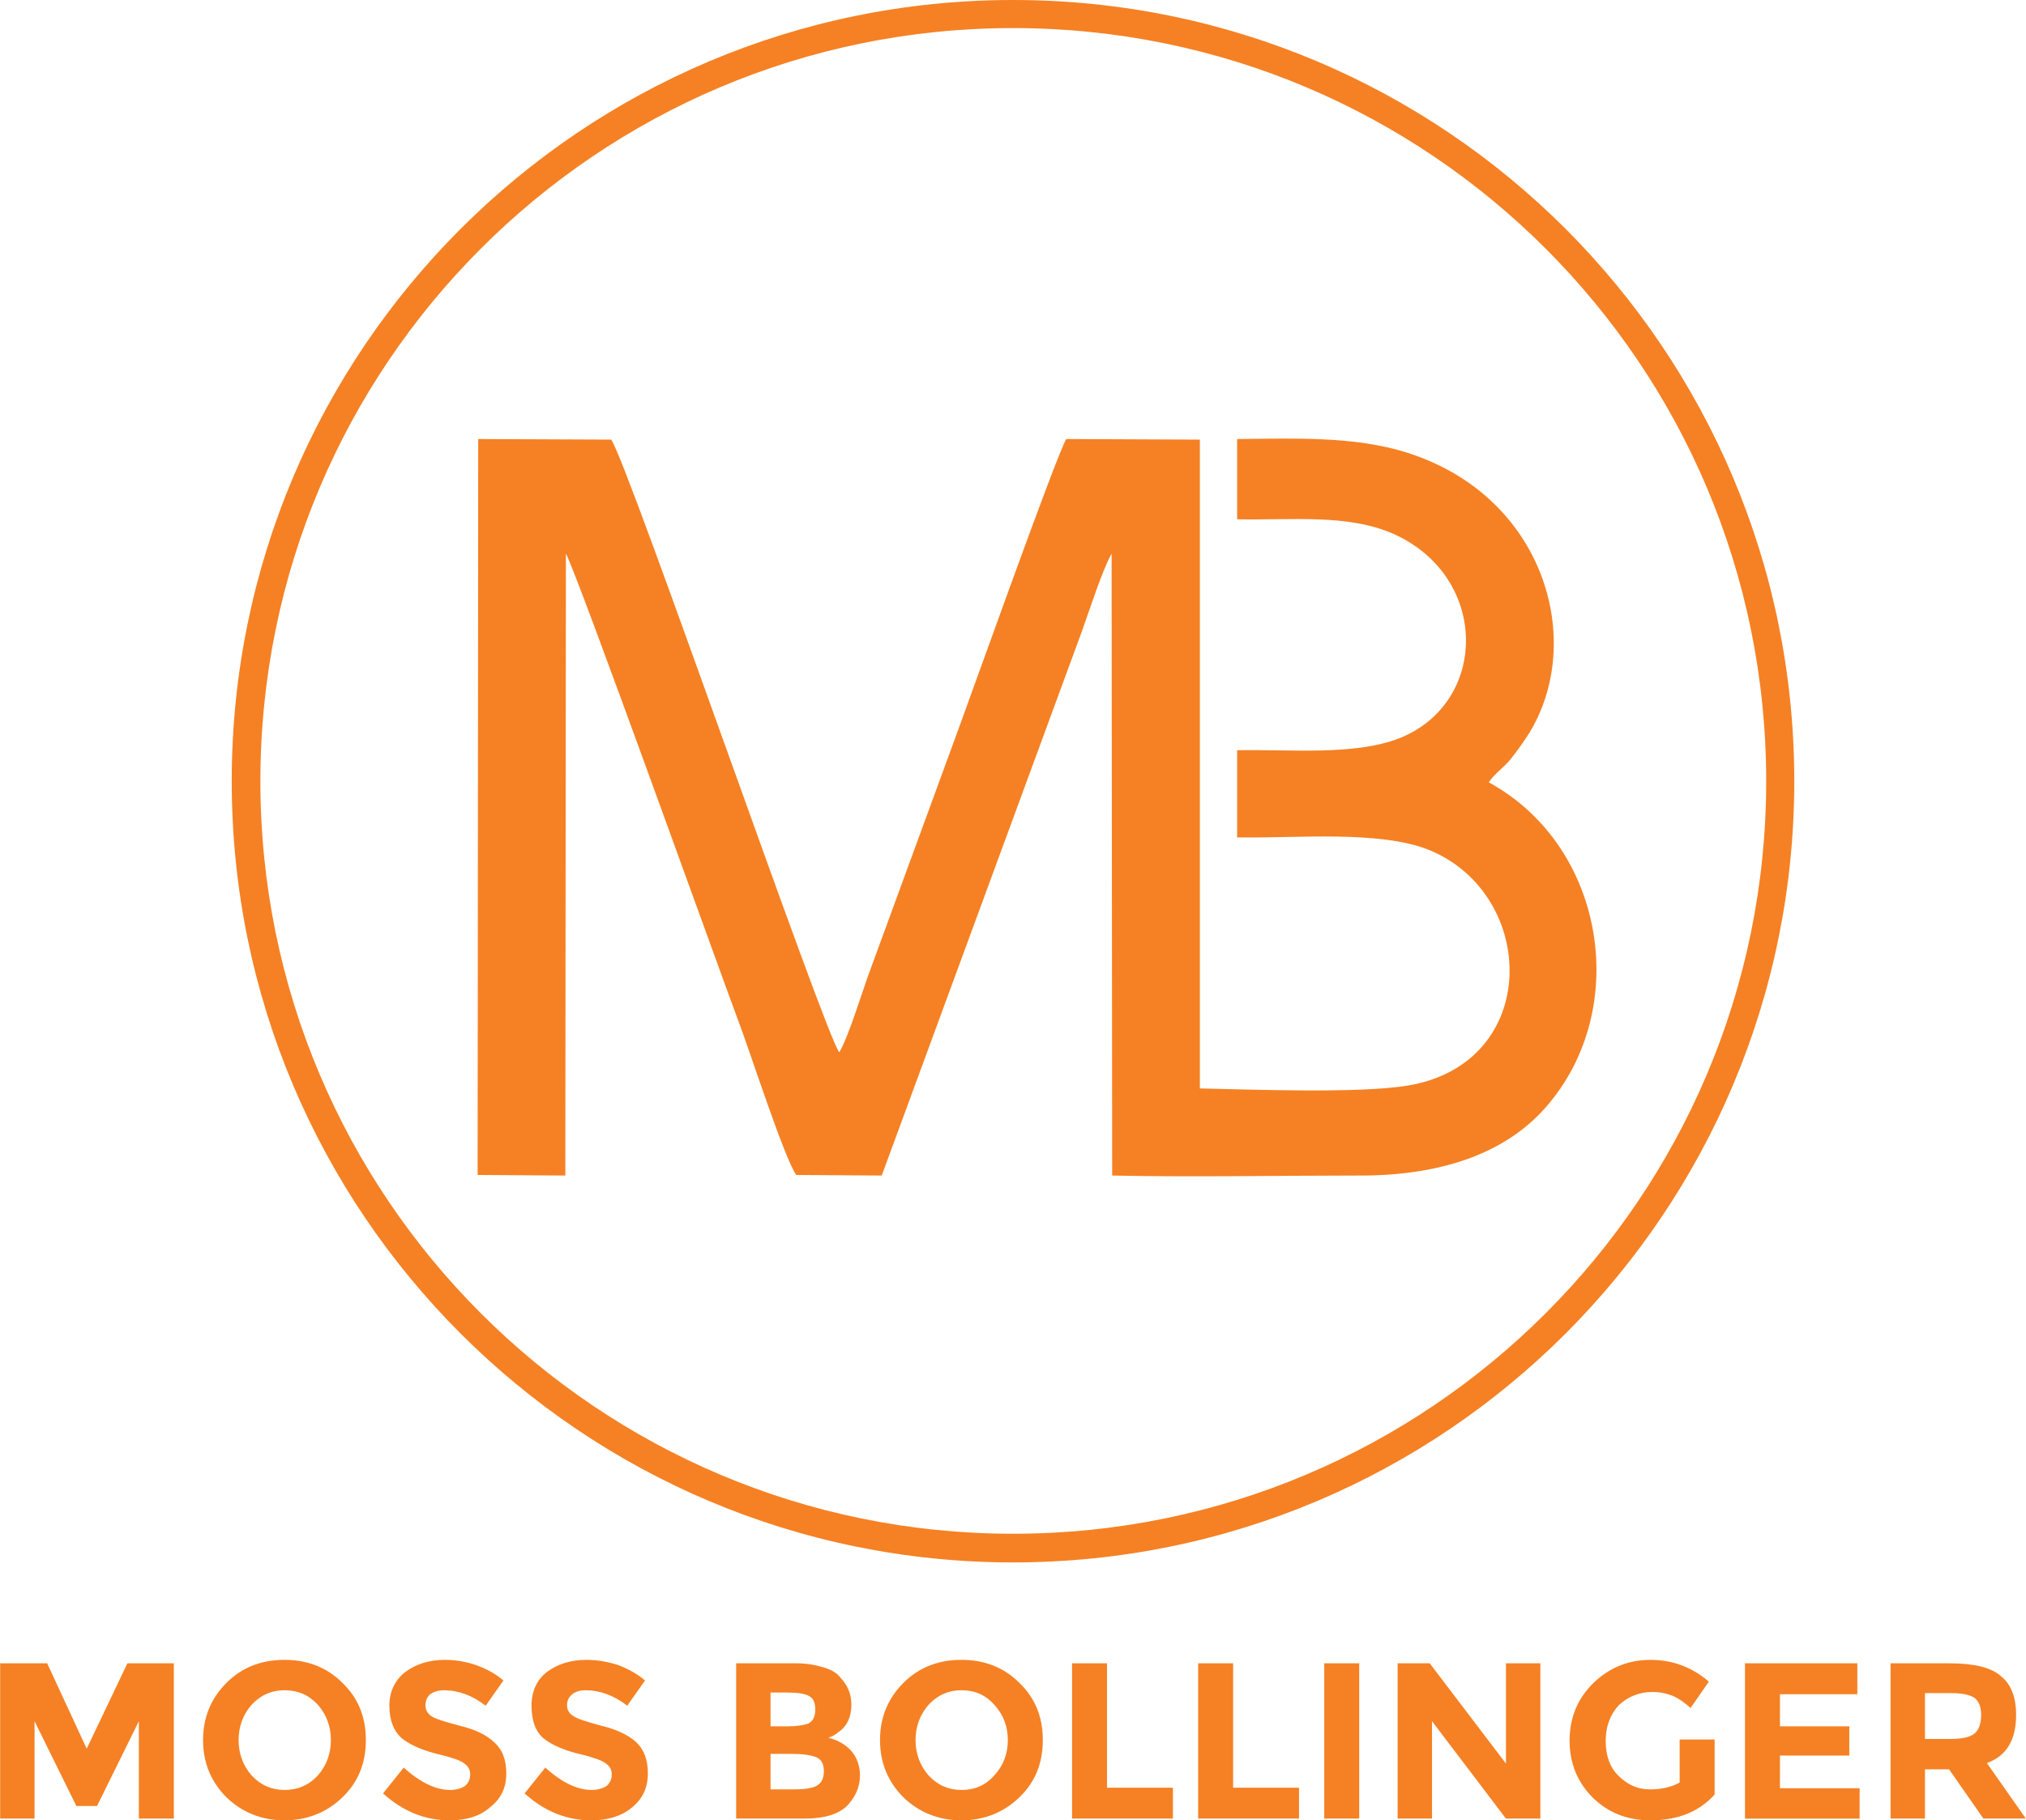
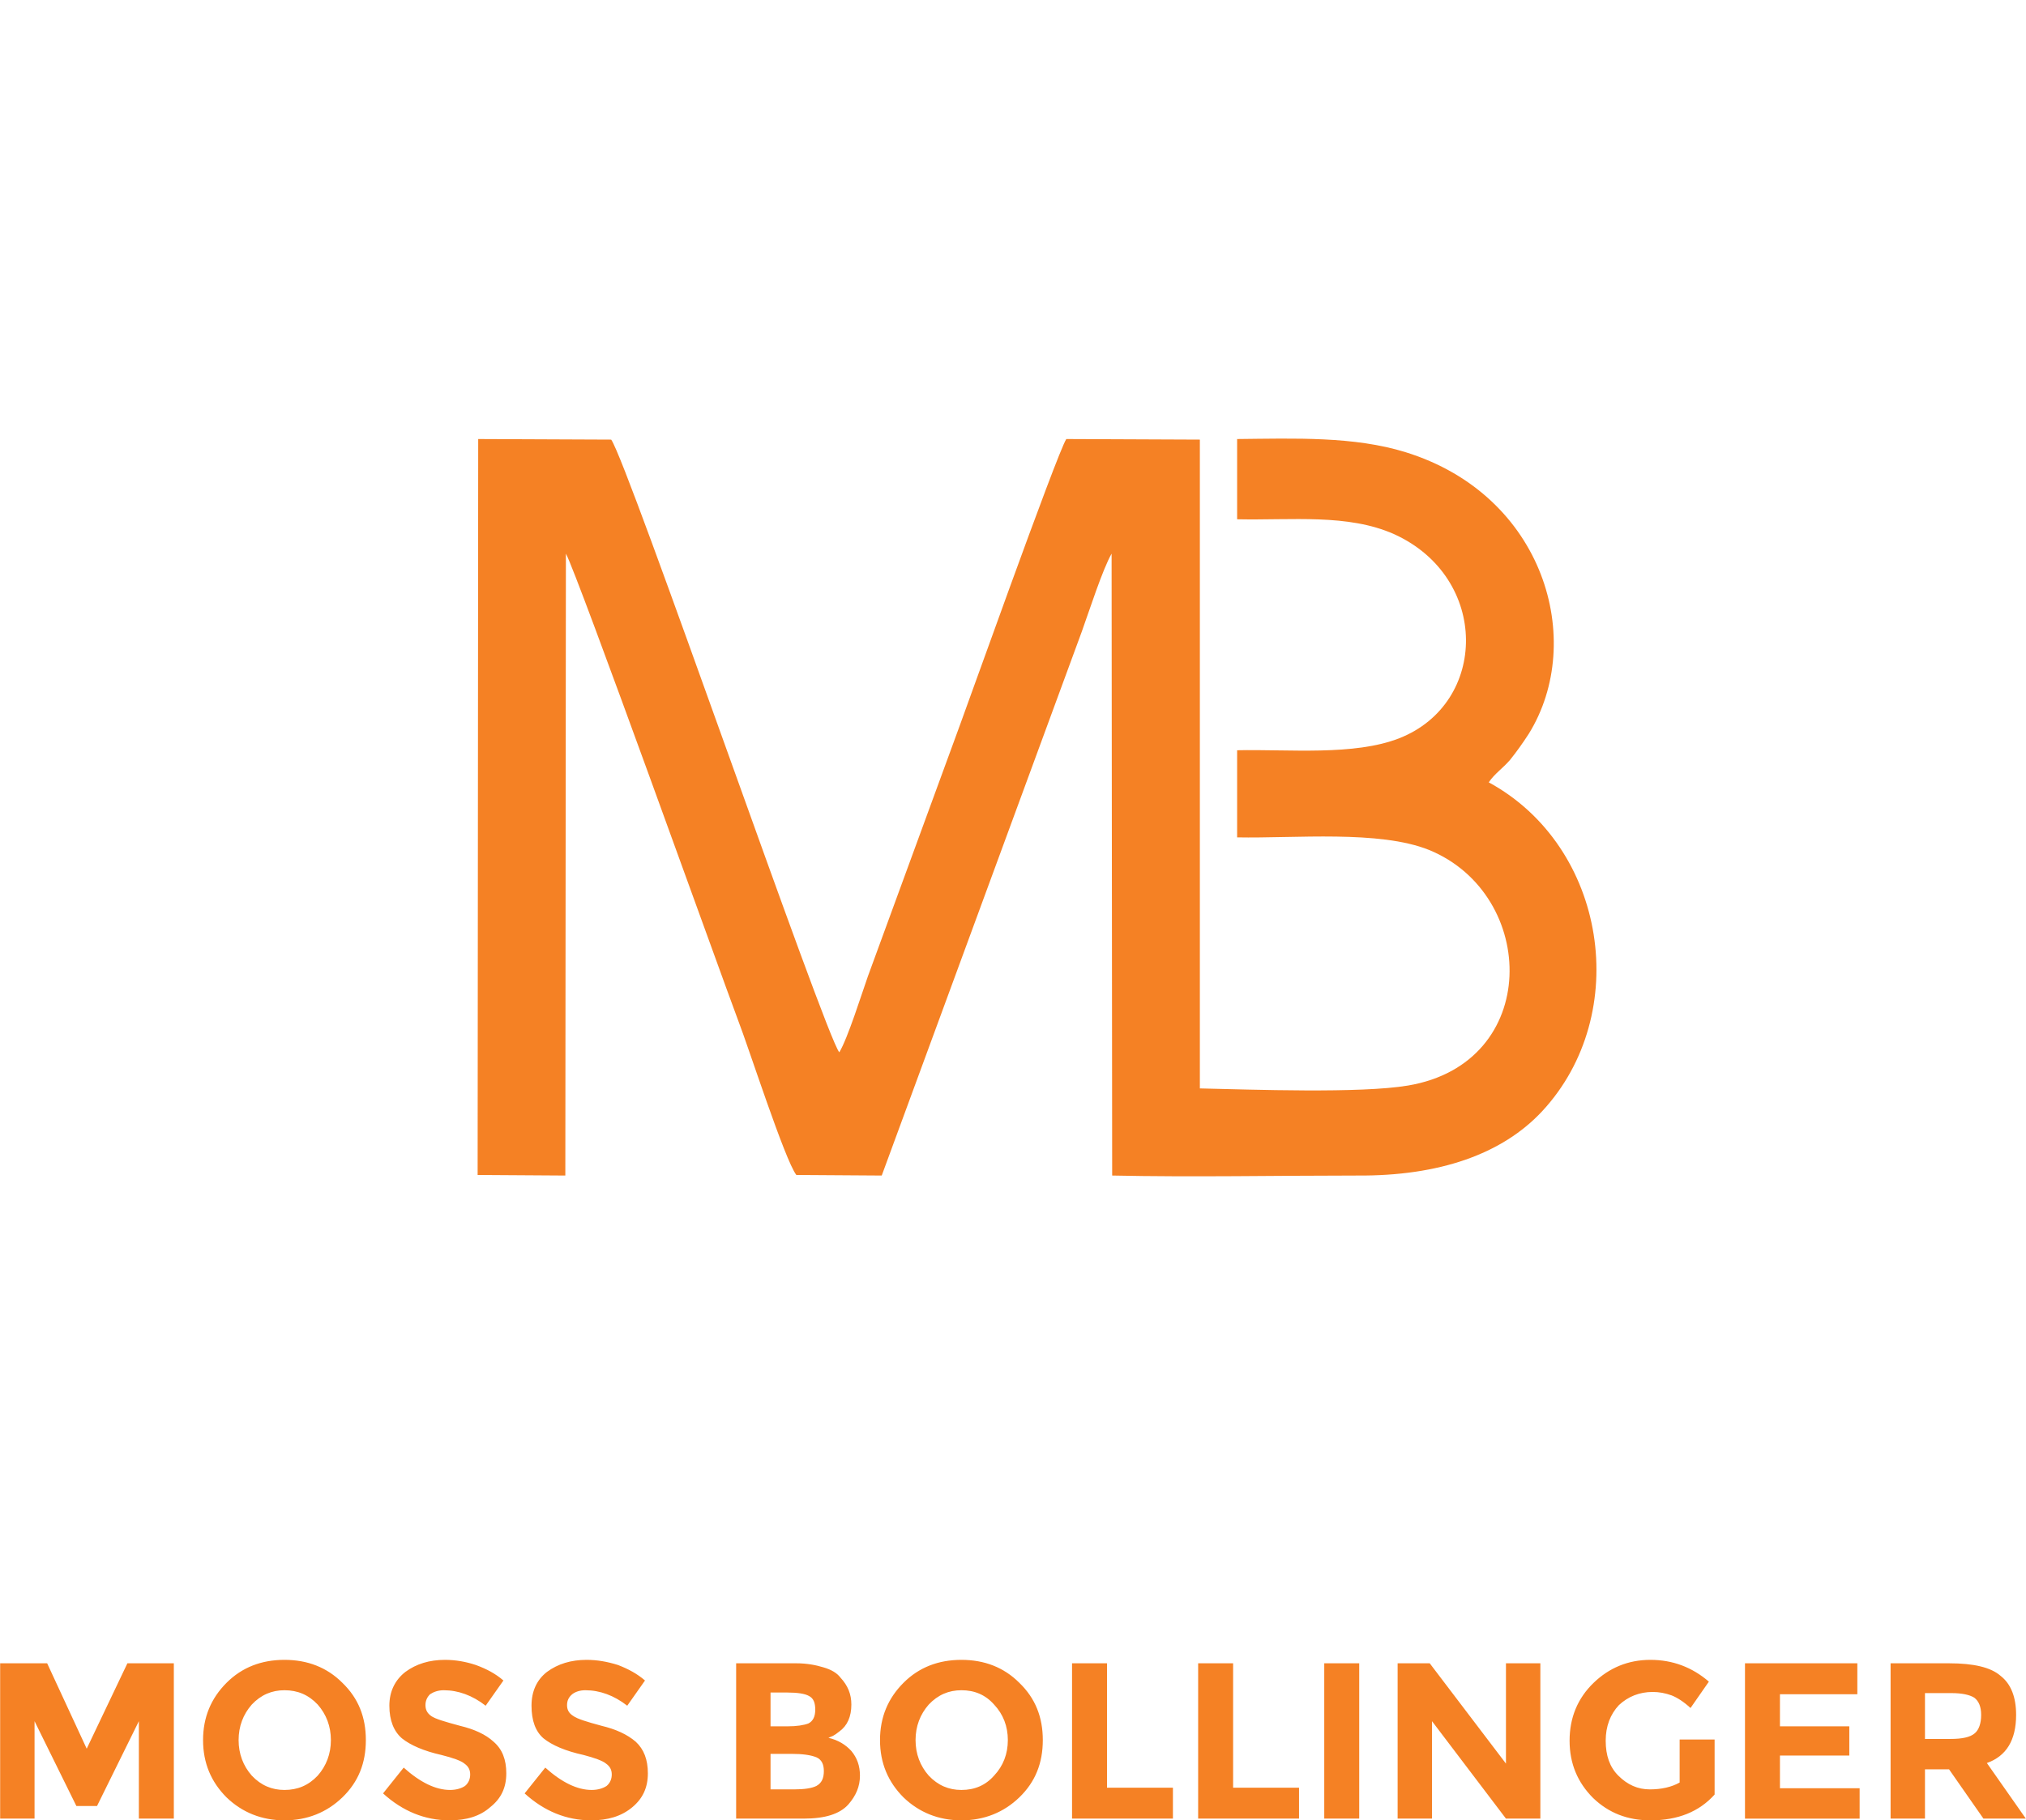
<svg xmlns="http://www.w3.org/2000/svg" xml:space="preserve" width="3.973in" height="3.57in" version="1.1" style="shape-rendering:geometricPrecision; text-rendering:geometricPrecision; image-rendering:optimizeQuality; fill-rule:evenodd; clip-rule:evenodd" viewBox="0 0 3534 3176">
  <defs>
    <style type="text/css">
   
    .fil0 {fill:#F58124}
    .fil1 {fill:#F58124;fill-rule:nonzero}
   
  </style>
  </defs>
  <g id="Layer_x0020_1">
    <g id="_334716280">
      <g>
        <path class="fil0" d="M1464 1836c-24,-27 -369,-1029 -398,-1069l-232 -1 -1 1284 153 1 1 -1085c19,33 271,736 300,813 19,49 82,245 102,271l149 1 349 -949c13,-36 36,-108 52,-136l1 1085c142,3 286,0 428,0 142,1 252,-37 322,-112 158,-170 113,-462 -93,-574 10,-15 24,-24 37,-39 12,-15 22,-29 33,-46 100,-162 27,-416 -215,-491 -90,-28 -194,-24 -294,-23l0 140c96,2 193,-10 274,26 167,76 164,295 9,356 -79,31 -192,19 -283,21l0 152c101,2 248,-13 335,22 190,78 196,372 -37,411 -83,14 -272,7 -363,5l0 -1132 -233 -1c-16,24 -182,491 -198,533l-148 404c-11,31 -35,108 -50,133z" />
-         <path class="fil0" d="M1767 0c753,0 1363,610 1363,1363 0,753 -610,1363 -1363,1363 -752,0 -1363,-610 -1363,-1363 0,-753 611,-1363 1363,-1363zm0 49c726,0 1314,588 1314,1314 0,725 -588,1313 -1314,1313 -725,0 -1313,-588 -1313,-1313 0,-726 588,-1314 1313,-1314z" />
      </g>
      <path class="fil1" d="M242 3003l-73 148 -36 0 -73 -148 0 170 -60 0 0 -271 82 0 69 149 71 -149 81 0 0 271 -61 0 0 -170zm335 33c0,-24 -8,-45 -23,-62 -16,-17 -35,-25 -58,-25 -22,0 -41,8 -57,25 -15,17 -23,38 -23,62 0,24 8,45 23,62 16,17 35,25 57,25 23,0 42,-8 58,-25 15,-17 23,-38 23,-62zm20 100c-27,26 -61,40 -101,40 -40,0 -74,-14 -101,-40 -27,-27 -41,-60 -41,-100 0,-40 14,-73 41,-100 27,-27 61,-40 101,-40 40,0 74,13 101,40 28,27 41,60 41,100 0,40 -13,73 -41,100zm177 -187c-10,0 -18,3 -24,7 -5,5 -8,11 -8,19 0,8 3,14 10,19 7,5 24,10 50,17 25,6 45,15 59,28 15,13 22,31 22,55 0,25 -9,44 -28,59 -18,16 -42,23 -71,23 -43,0 -82,-16 -116,-47l36 -45c29,26 56,39 81,39 11,0 20,-3 26,-7 6,-5 9,-12 9,-20 0,-8 -3,-14 -10,-19 -6,-5 -20,-10 -40,-15 -31,-7 -54,-17 -69,-29 -14,-12 -22,-31 -22,-57 0,-25 10,-45 28,-59 19,-14 42,-21 69,-21 18,0 36,3 54,9 19,7 34,15 48,27l-31 44c-23,-18 -48,-27 -73,-27zm247 0c-10,0 -18,3 -23,7 -6,5 -9,11 -9,19 0,8 3,14 11,19 7,5 23,10 49,17 25,6 45,15 60,28 14,13 21,31 21,55 0,25 -9,44 -27,59 -19,16 -43,23 -72,23 -43,0 -82,-16 -116,-47l36 -45c29,26 56,39 81,39 11,0 20,-3 26,-7 6,-5 9,-12 9,-20 0,-8 -3,-14 -10,-19 -6,-5 -20,-10 -39,-15 -32,-7 -55,-17 -70,-29 -14,-12 -21,-31 -21,-57 0,-25 9,-45 27,-59 19,-14 42,-21 69,-21 18,0 36,3 55,9 18,7 33,15 47,27l-31 44c-23,-18 -48,-27 -73,-27zm381 224l-118 0 0 -271 105 0c18,0 34,3 47,7 14,4 24,10 30,18 13,14 19,29 19,47 0,21 -7,37 -21,47 -5,4 -8,6 -10,7 -1,1 -5,2 -9,4 17,4 30,12 40,23 10,12 15,26 15,43 0,19 -7,35 -20,50 -15,17 -41,25 -78,25zm-58 -161l29 0c17,0 29,-2 37,-5 8,-4 12,-12 12,-24 0,-12 -3,-20 -11,-24 -7,-4 -20,-6 -38,-6l-29 0 0 59zm0 110l41 0c18,0 31,-2 39,-6 9,-5 13,-13 13,-26 0,-12 -4,-20 -13,-24 -10,-4 -24,-6 -44,-6l-36 0 0 62zm414 -86c0,-24 -8,-45 -24,-62 -15,-17 -34,-25 -57,-25 -22,0 -41,8 -57,25 -15,17 -23,38 -23,62 0,24 8,45 23,62 16,17 35,25 57,25 23,0 42,-8 57,-25 16,-17 24,-38 24,-62zm20 100c-27,26 -61,40 -101,40 -40,0 -74,-14 -101,-40 -27,-27 -41,-60 -41,-100 0,-40 14,-73 41,-100 27,-27 61,-40 101,-40 40,0 74,13 101,40 28,27 41,60 41,100 0,40 -13,73 -41,100zm92 37l0 -271 61 0 0 217 115 0 0 54 -176 0zm220 0l0 -271 61 0 0 217 115 0 0 54 -176 0zm220 -271l61 0 0 271 -61 0 0 -271zm317 0l60 0 0 271 -60 0 -129 -170 0 170 -60 0 0 -271 56 0 133 175 0 -175zm303 133l61 0 0 96c-27,30 -64,45 -112,45 -40,0 -73,-13 -100,-39 -27,-27 -41,-60 -41,-100 0,-40 14,-74 42,-101 27,-26 60,-40 99,-40 39,0 73,13 102,38l-32 46c-12,-11 -23,-18 -33,-22 -11,-4 -22,-6 -33,-6 -23,0 -43,8 -59,23 -15,16 -23,37 -23,62 0,26 7,46 22,61 16,16 34,24 55,24 20,0 38,-4 52,-12l0 -75zm310 -133l0 54 -135 0 0 56 121 0 0 51 -121 0 0 57 139 0 0 53 -200 0 0 -271 196 0zm277 90c0,44 -17,72 -51,84l68 97 -74 0 -60 -86 -42 0 0 86 -60 0 0 -271 102 0c43,0 73,7 90,22 18,14 27,37 27,68zm-115 42c21,0 35,-3 43,-10 7,-6 11,-17 11,-32 0,-14 -4,-24 -12,-30 -8,-5 -21,-8 -40,-8l-46 0 0 80 44 0z" />
    </g>
  </g>
</svg>